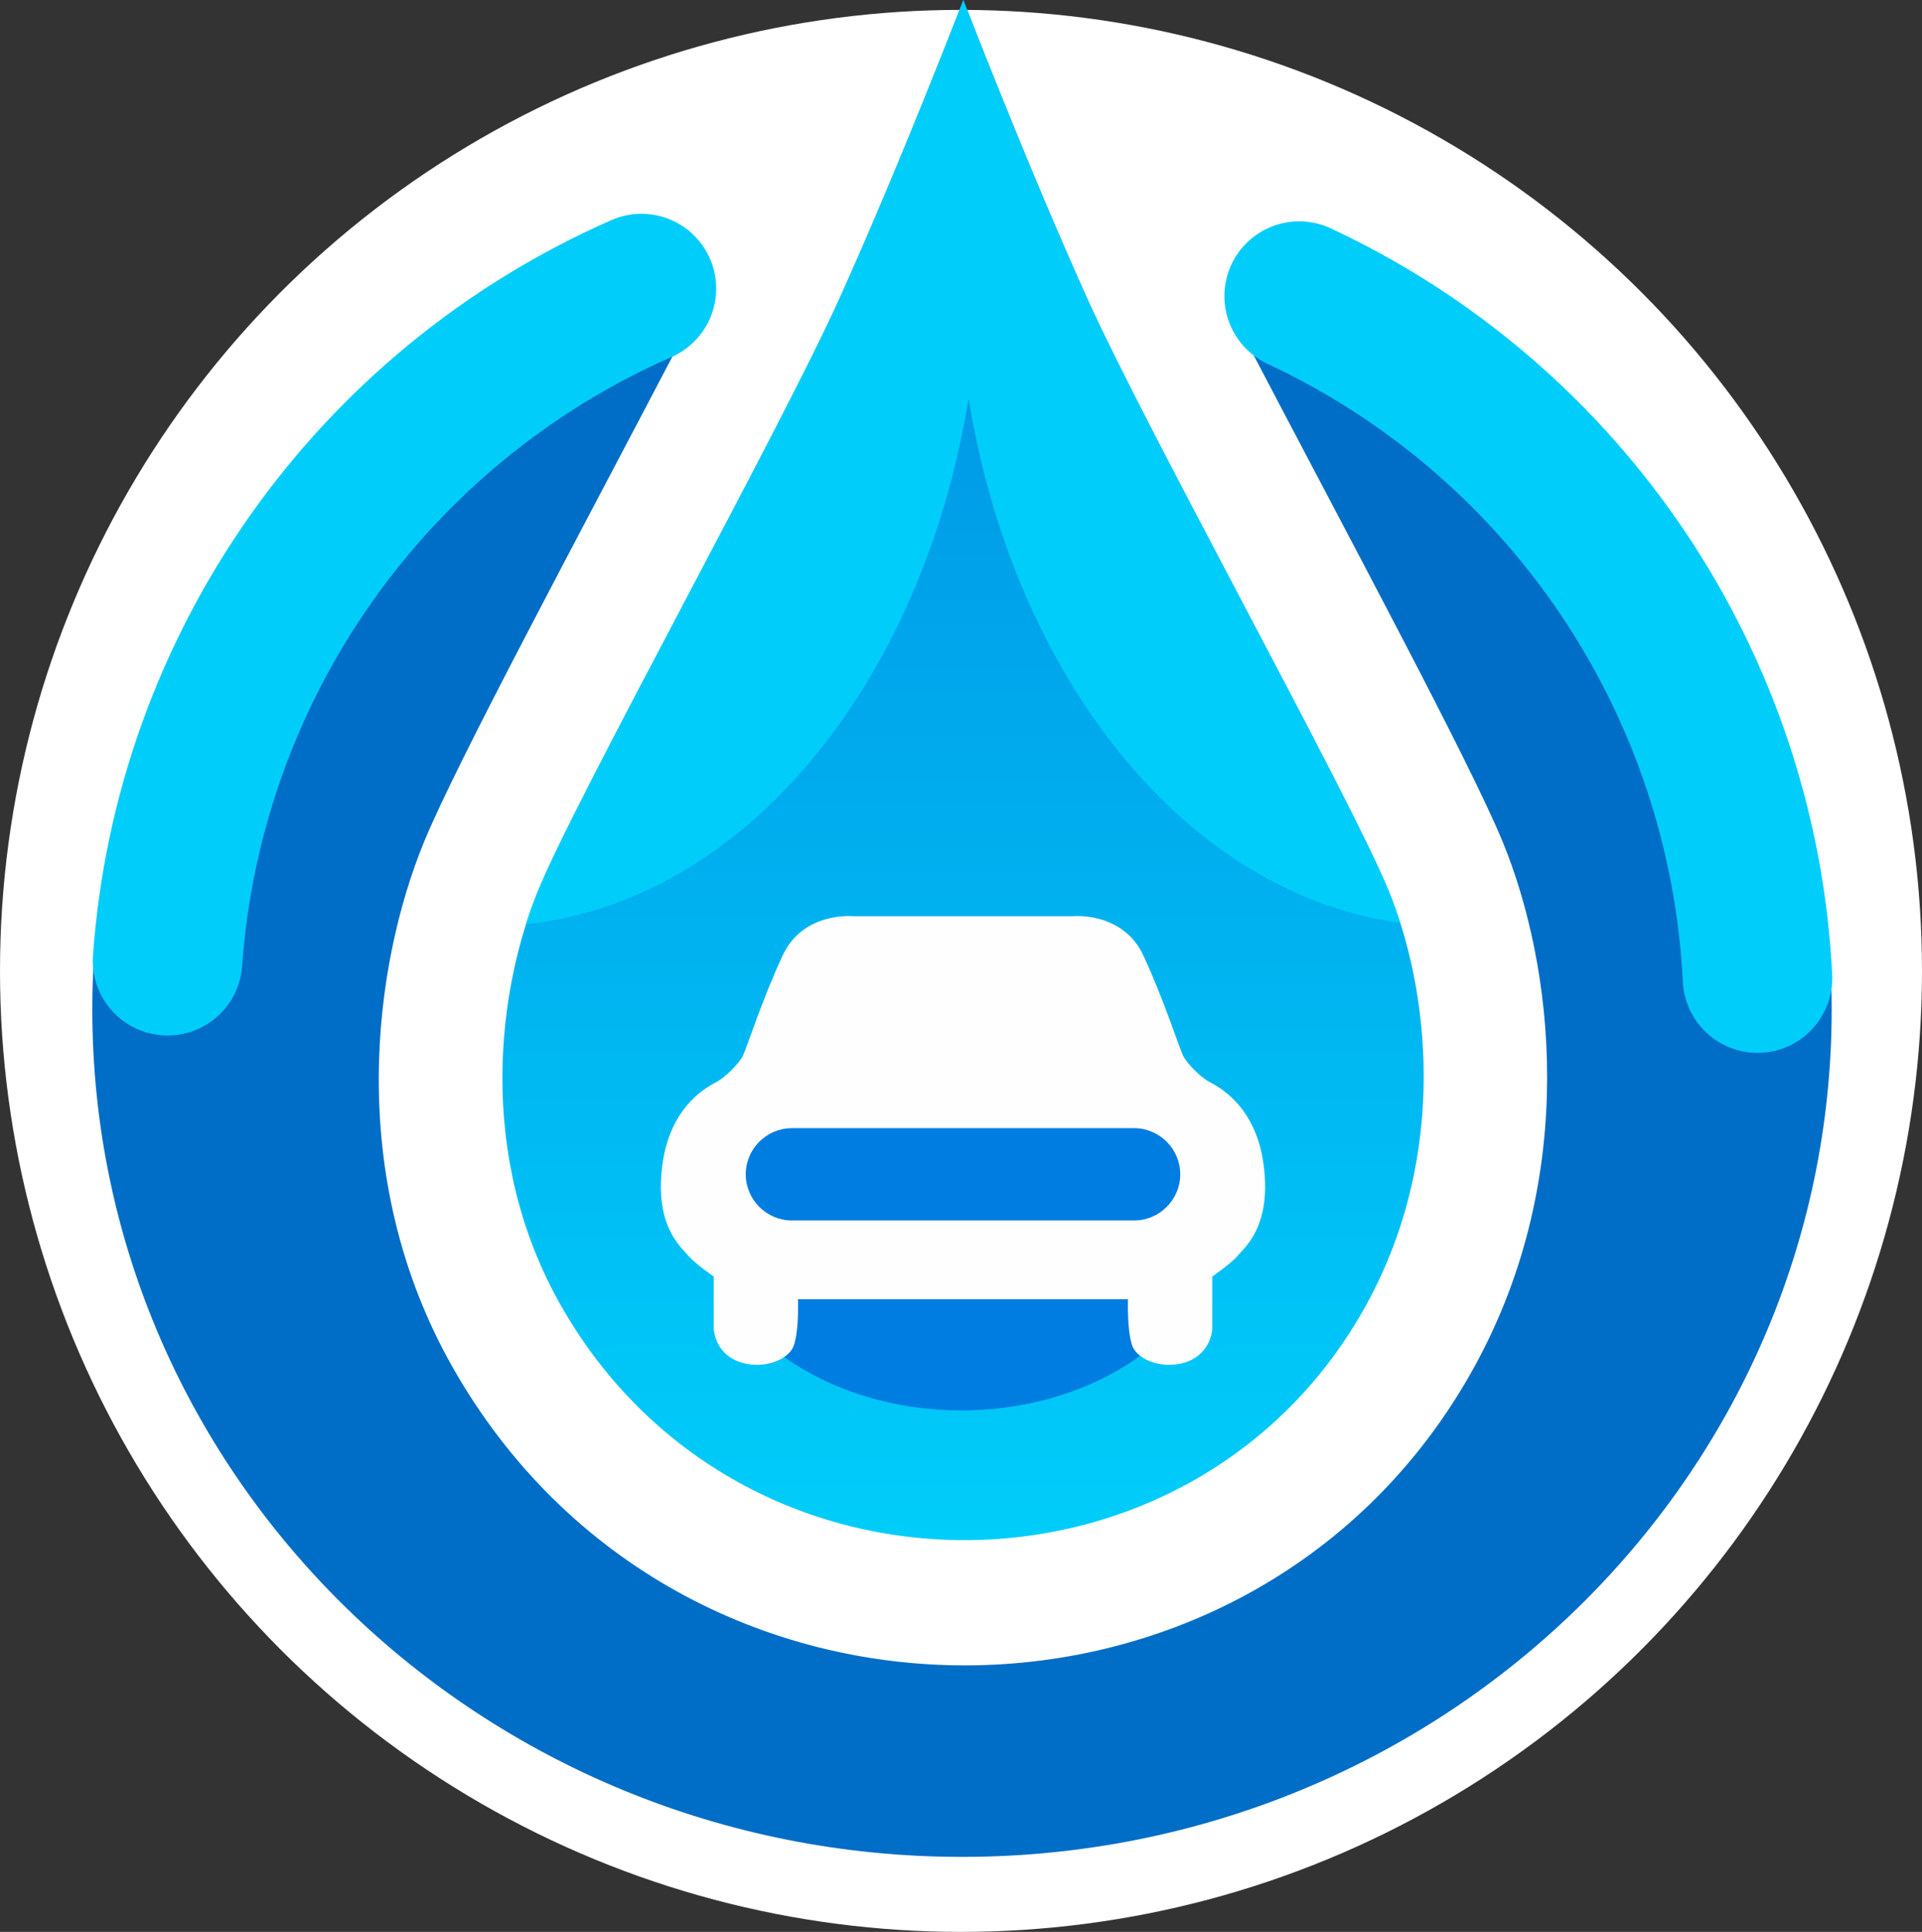
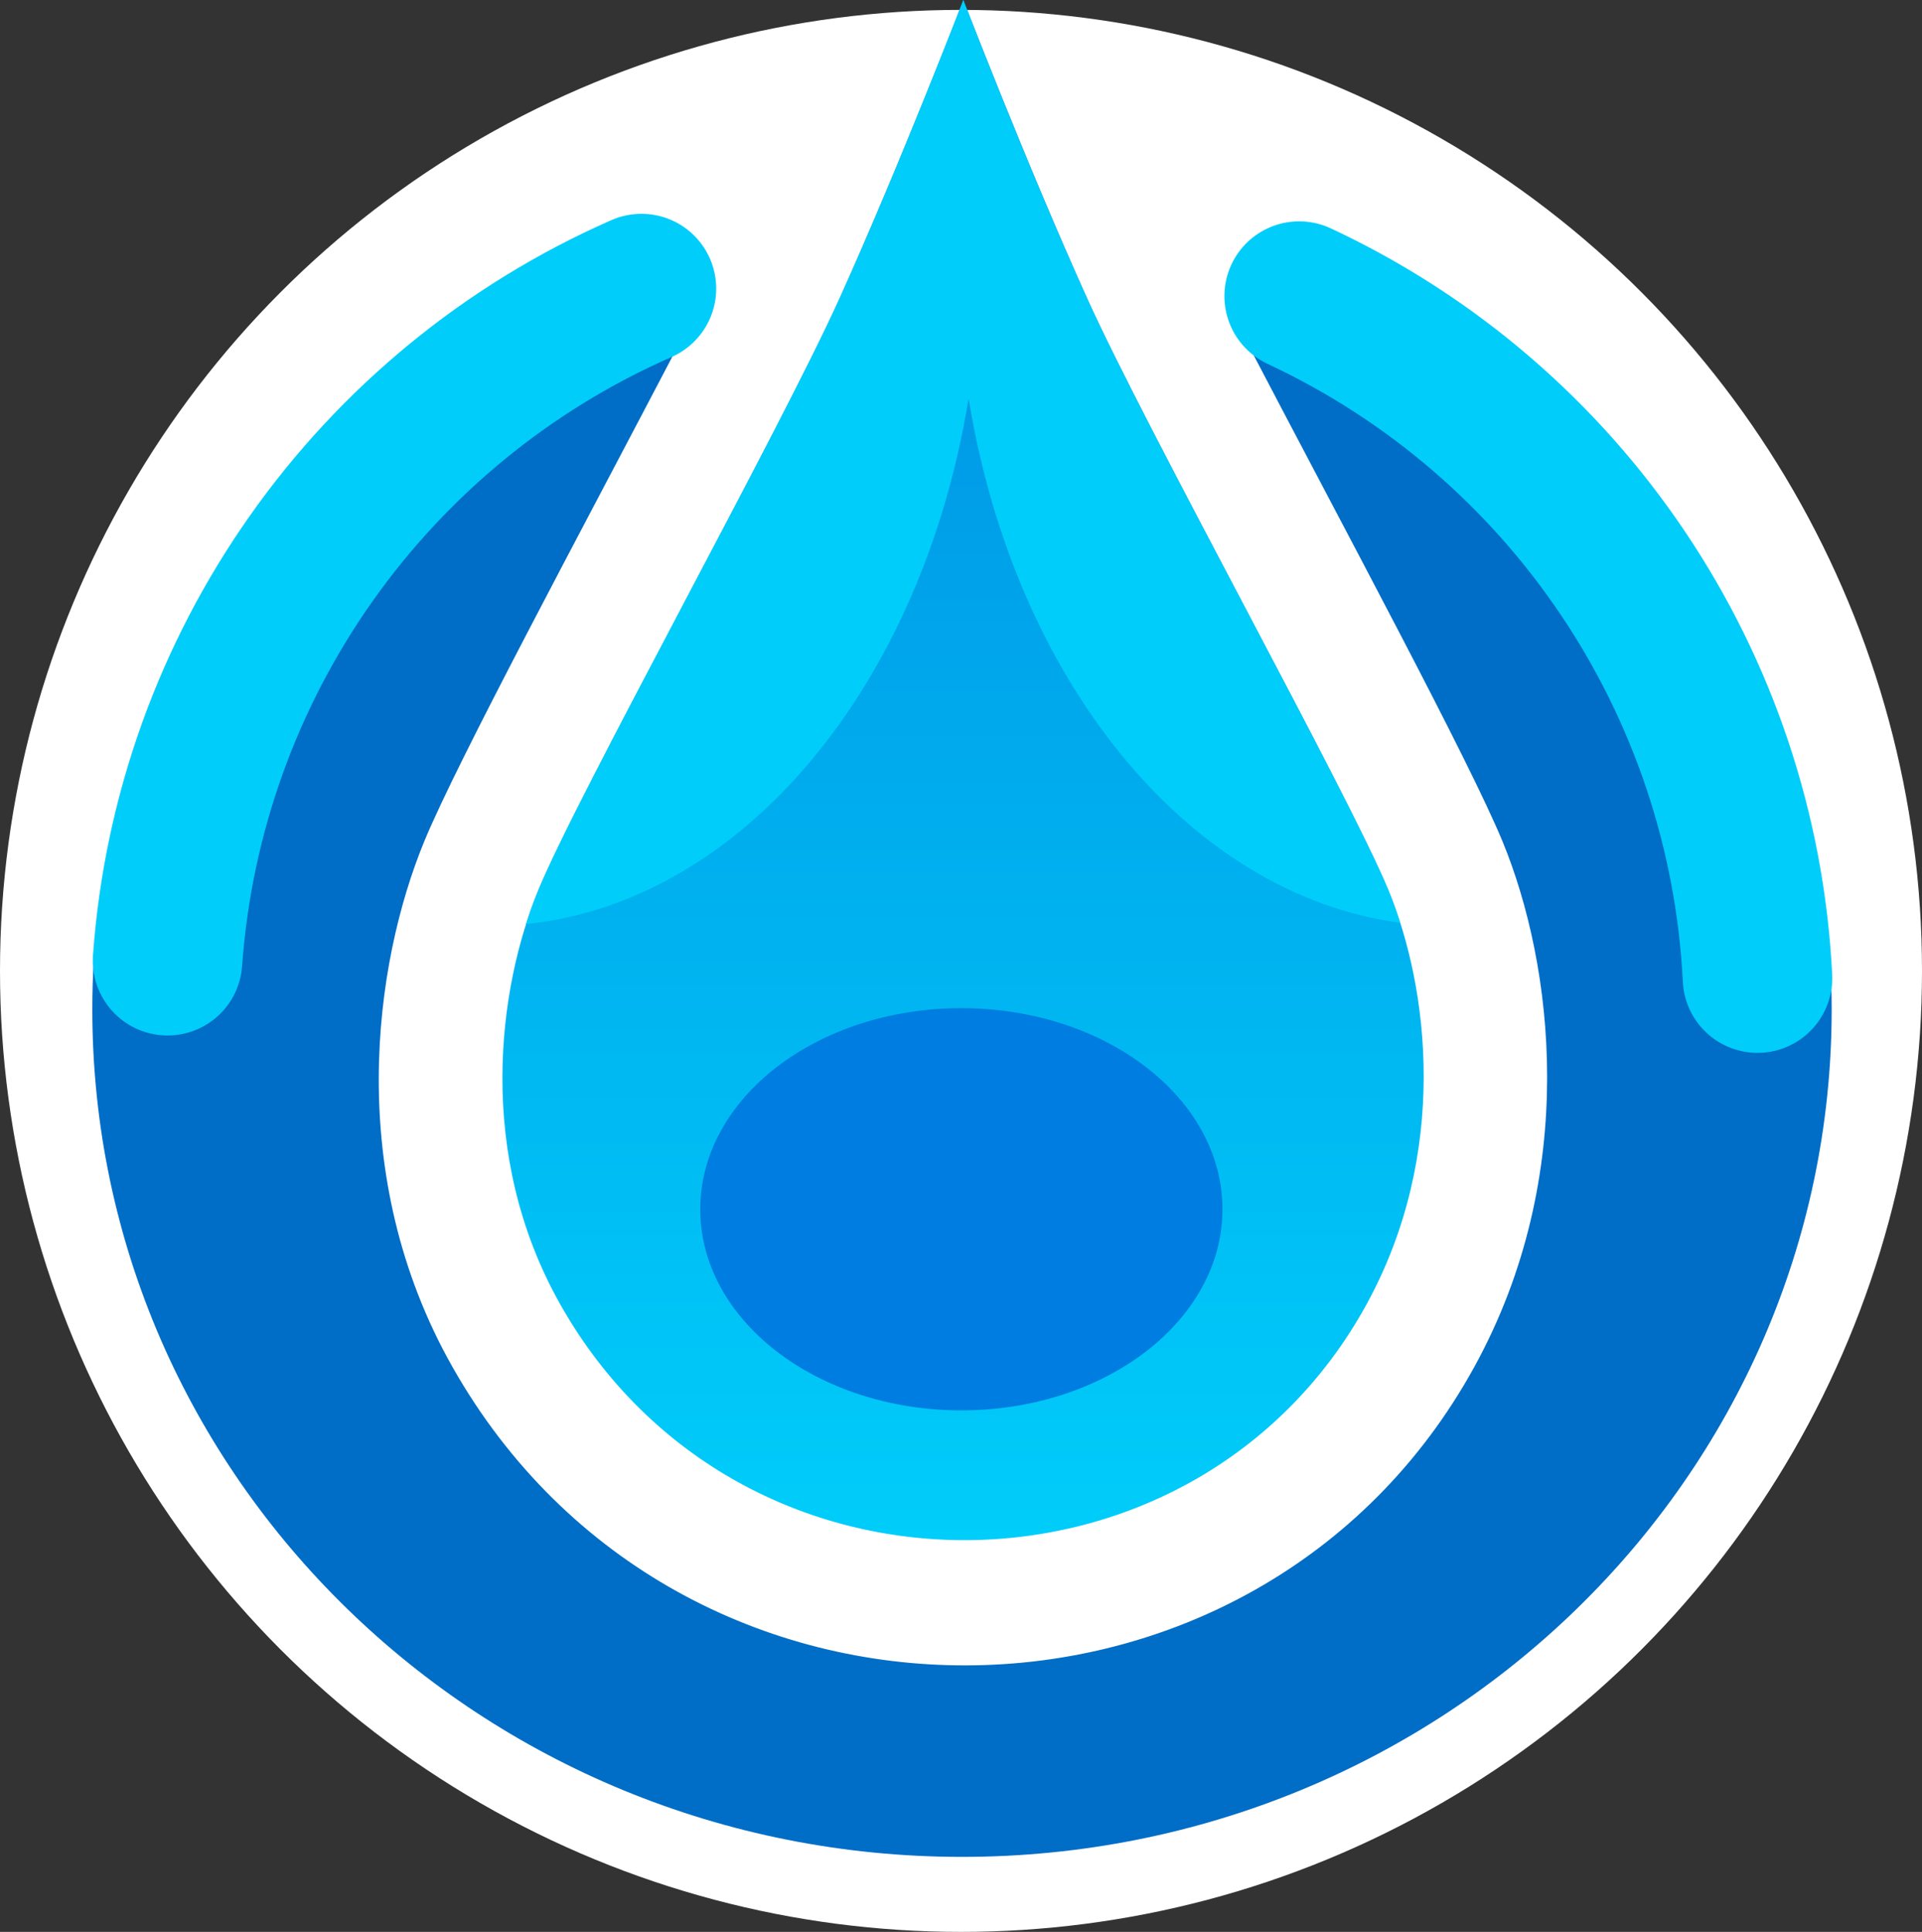
<svg xmlns="http://www.w3.org/2000/svg" width="583" height="586" viewBox="0 0 583 586" fill="none">
  <rect x="0" y="0" width="583" height="586" fill="#333333" stroke="none" />
  <circle cx="291.5" cy="294.5" r="291.5" fill="white" />
  <path fill-rule="evenodd" clip-rule="evenodd" d="M292.227 0C292.227 0 273.228 49.4 254.827 90.201C236.427 131.001 175.227 241.001 163.227 270.201C151.227 299.402 144.074 349.946 170.027 395.801C224.292 491.682 362.471 490.238 414.426 395.801C439.824 349.636 433.226 299.401 421.226 270.201C409.226 241.001 348.026 131.001 329.626 90.201C311.225 49.401 292.226 0 292.226 0H292.227Z" fill="url(#paint0_linear_130_25)" />
  <path fill-rule="evenodd" clip-rule="evenodd" d="M292.195 0C292.195 0 273.195 49.4 254.795 90.201C236.395 131.001 175.195 241.001 163.195 270.201C161.907 273.336 160.676 276.717 159.534 280.31C225.623 273.492 279.699 207.555 293.803 120.888C307.668 206.082 360.157 271.245 424.713 279.912C423.617 276.47 422.435 273.222 421.194 270.202C409.194 241.002 347.995 131.002 329.594 90.201C311.194 49.402 292.195 0.001 292.195 0.001V0Z" fill="#00CDFA" />
  <path fill-rule="evenodd" clip-rule="evenodd" d="M452.487 102.303C515.189 149.295 555.604 223.13 555.604 306.173C555.604 448.151 437.495 563.245 291.802 563.245C146.108 563.245 28 448.15 28 306.173C28 223.13 68.417 149.297 131.118 102.303H207.026C176.114 161.439 138.701 230.851 128.627 255.365C113.409 292.396 104.338 356.496 137.251 414.65C206.069 536.244 381.307 534.413 447.194 414.65C479.404 356.103 471.037 292.396 455.818 255.365C445.744 230.852 408.33 161.439 377.418 102.303H452.486H452.487Z" fill="#006DC6" />
  <path d="M50.82 291.42C57.229 202.063 112.556 123.587 194.567 87.533" stroke="#00CDFA" stroke-width="45.354" stroke-miterlimit="22.926" stroke-linecap="round" stroke-linejoin="round" />
  <path d="M394.076 89.818C475.157 127.702 528.653 207.305 533.103 296.69" stroke="#00CDFA" stroke-width="45.354" stroke-miterlimit="22.926" stroke-linecap="round" stroke-linejoin="round" />
  <path fill-rule="evenodd" clip-rule="evenodd" d="M291.608 305.804C335.349 305.804 370.808 333.114 370.808 366.804C370.808 400.493 335.349 427.805 291.608 427.805C247.868 427.805 212.408 400.494 212.408 366.804C212.408 333.115 247.868 305.804 291.608 305.804Z" fill="#007DE1" />
-   <path fill-rule="evenodd" clip-rule="evenodd" d="M295.205 277.905H292.006H258.605C258.605 277.905 243.604 276.506 237.405 289.806C231.205 303.105 226.505 317.906 225.305 320.306C224.105 322.706 219.905 326.806 217.505 328.106C215.105 329.405 203.305 335.005 200.905 353.405C198.505 371.806 206.505 378.206 208.705 380.806C210.906 383.405 216.505 387.206 216.505 387.206V403.204C216.505 403.204 216.756 410.105 223.756 412.905C230.757 415.706 239.107 412.755 240.757 408.205C242.407 403.655 242.057 394.105 242.057 394.105H291.806H295.406H342.156C342.156 394.105 341.805 403.655 343.456 408.205C345.106 412.755 353.456 415.705 360.456 412.905C367.457 410.105 367.707 403.204 367.707 403.204V387.206C367.707 387.206 373.307 383.406 375.507 380.806C377.707 378.206 385.707 371.806 383.307 353.405C380.907 335.005 369.108 329.405 366.708 328.106C364.308 326.806 360.107 322.705 358.908 320.306C357.708 317.906 353.008 303.105 346.808 289.806C340.608 276.506 325.607 277.905 325.607 277.905H295.206H295.205ZM295.364 370.204H291.847H240.207C232.508 370.204 226.207 363.904 226.207 356.204C226.207 348.504 232.507 342.204 240.207 342.204H291.895H295.316H344.004C351.704 342.204 358.003 348.505 358.003 356.204C358.003 363.903 351.703 370.204 344.004 370.204H295.364H295.364Z" fill="#FEFEFE" />
  <defs>
    <linearGradient id="paint0_linear_130_25" x1="292.123" y1="467.171" x2="292.123" y2="0" gradientUnits="userSpaceOnUse">
      <stop stop-color="#00CDFA" />
      <stop offset="1" stop-color="#0089E0" />
    </linearGradient>
  </defs>
</svg>